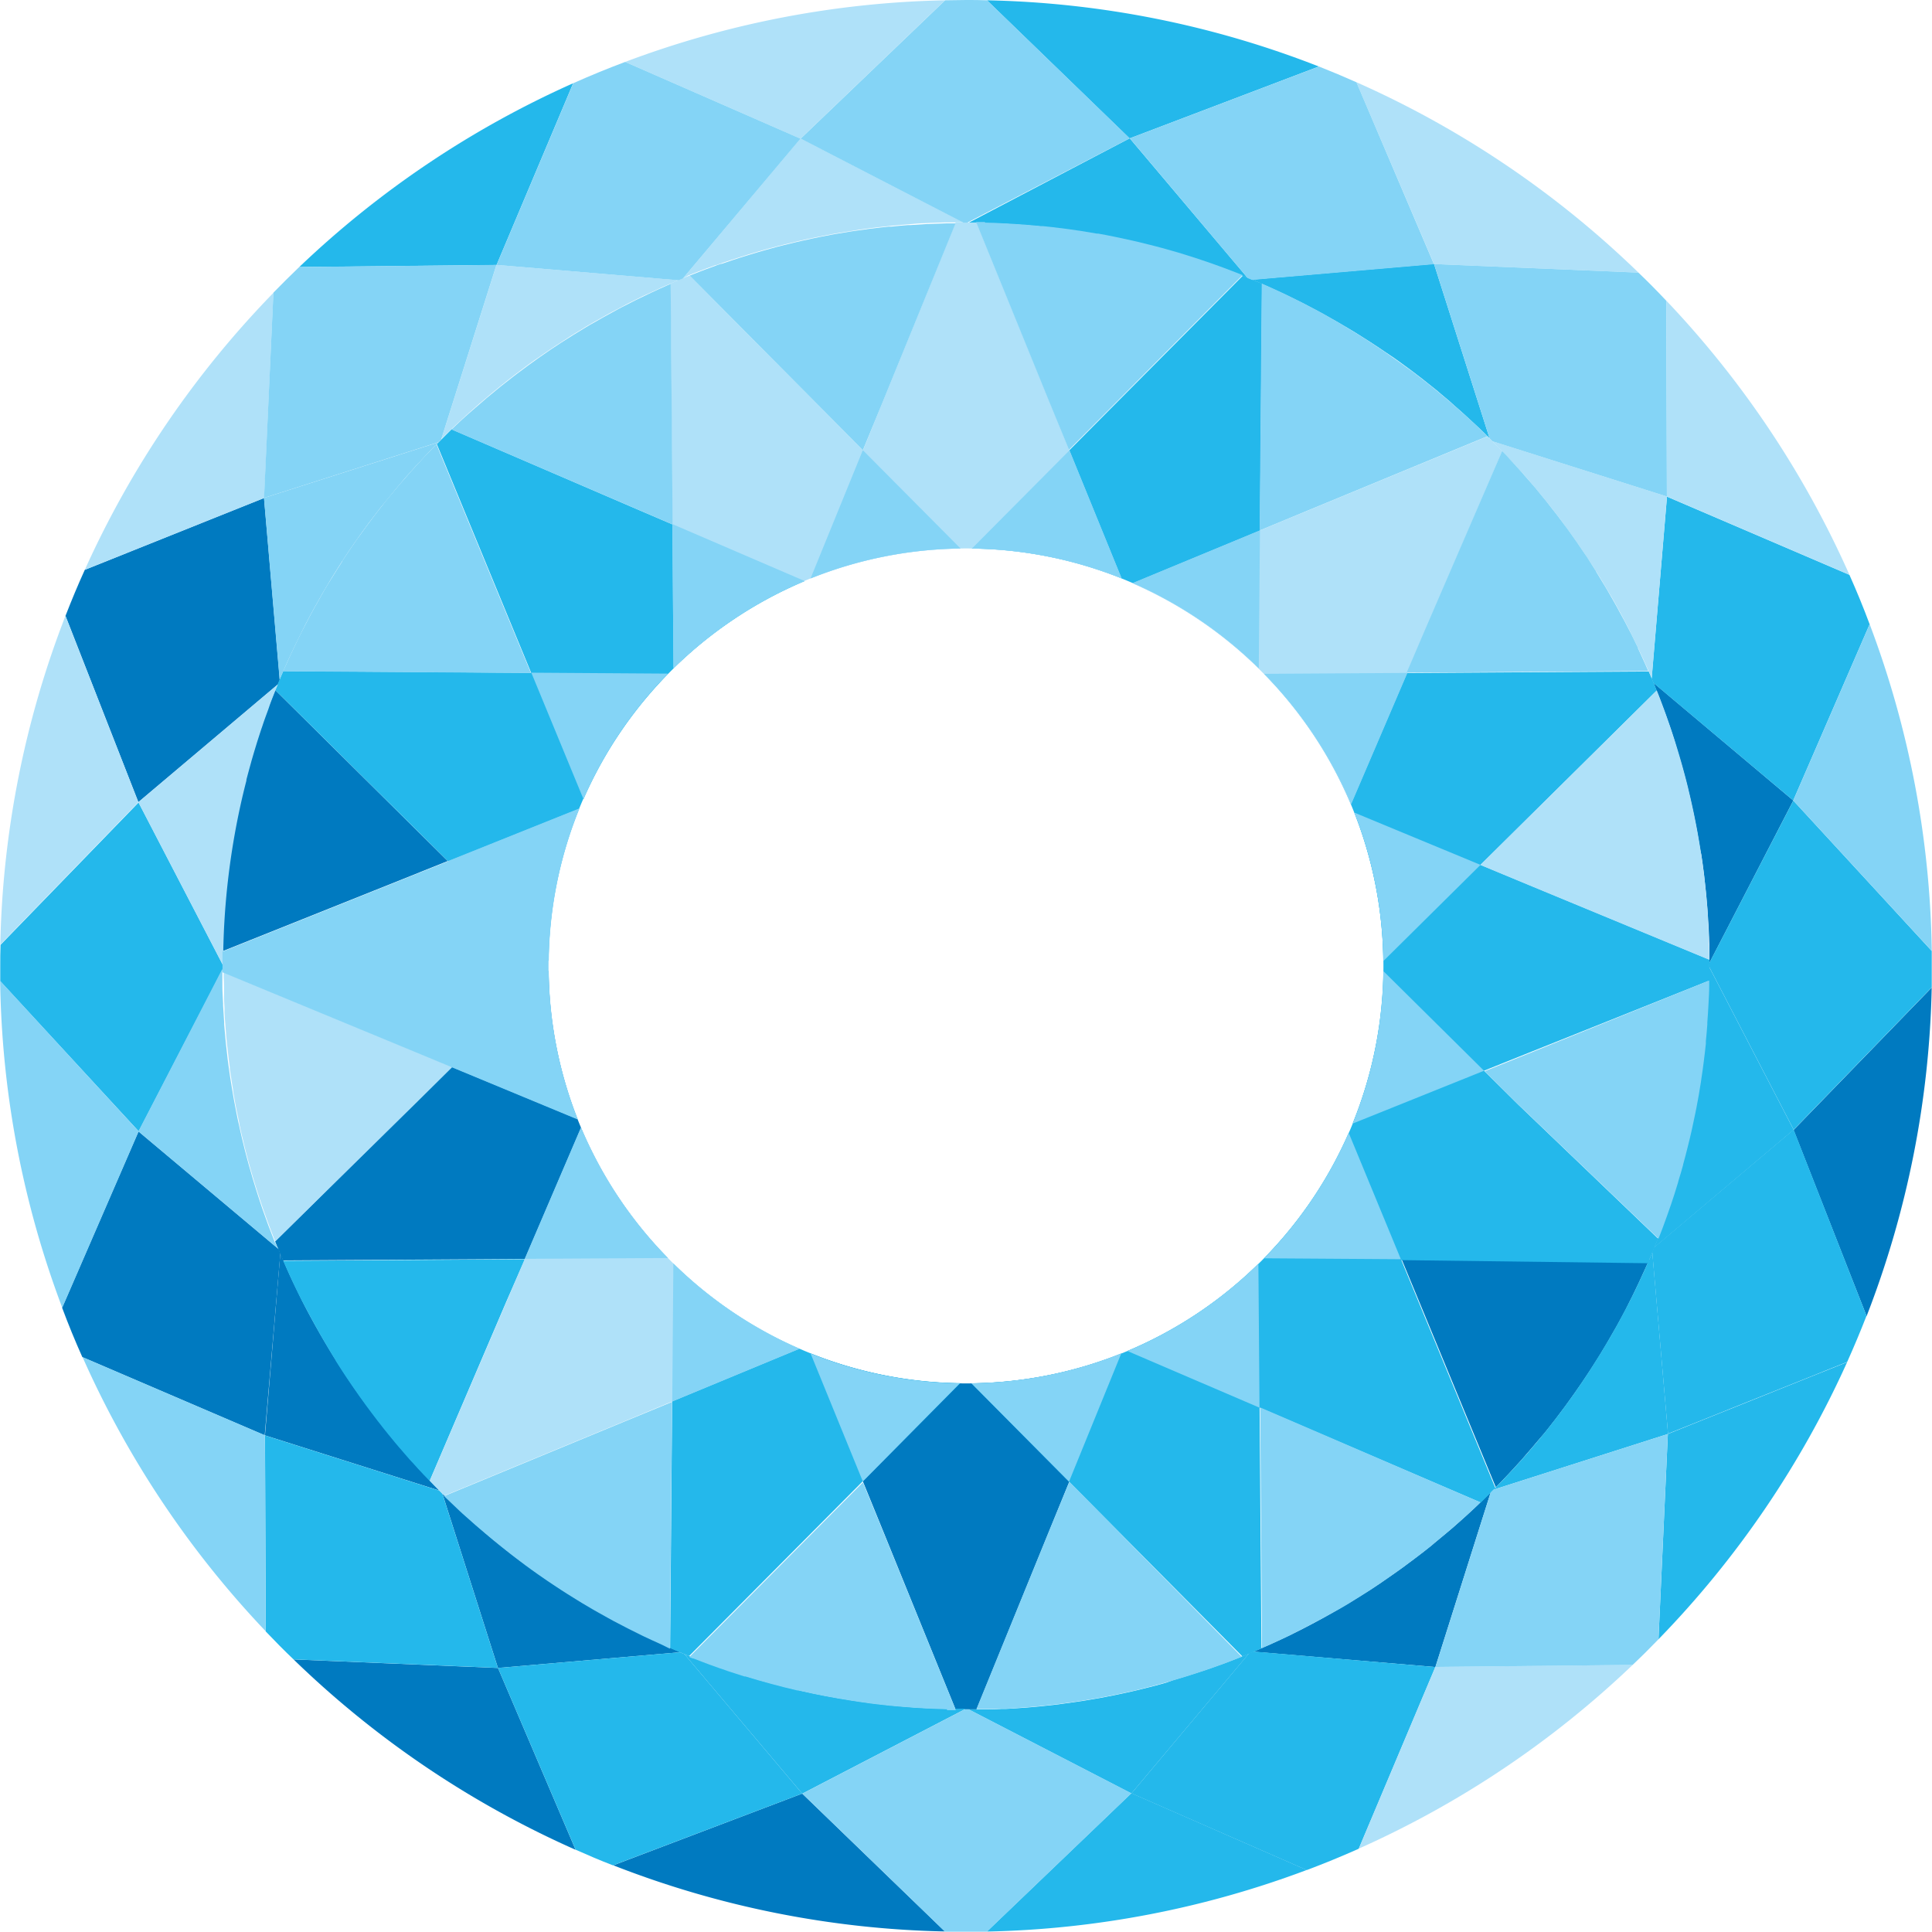
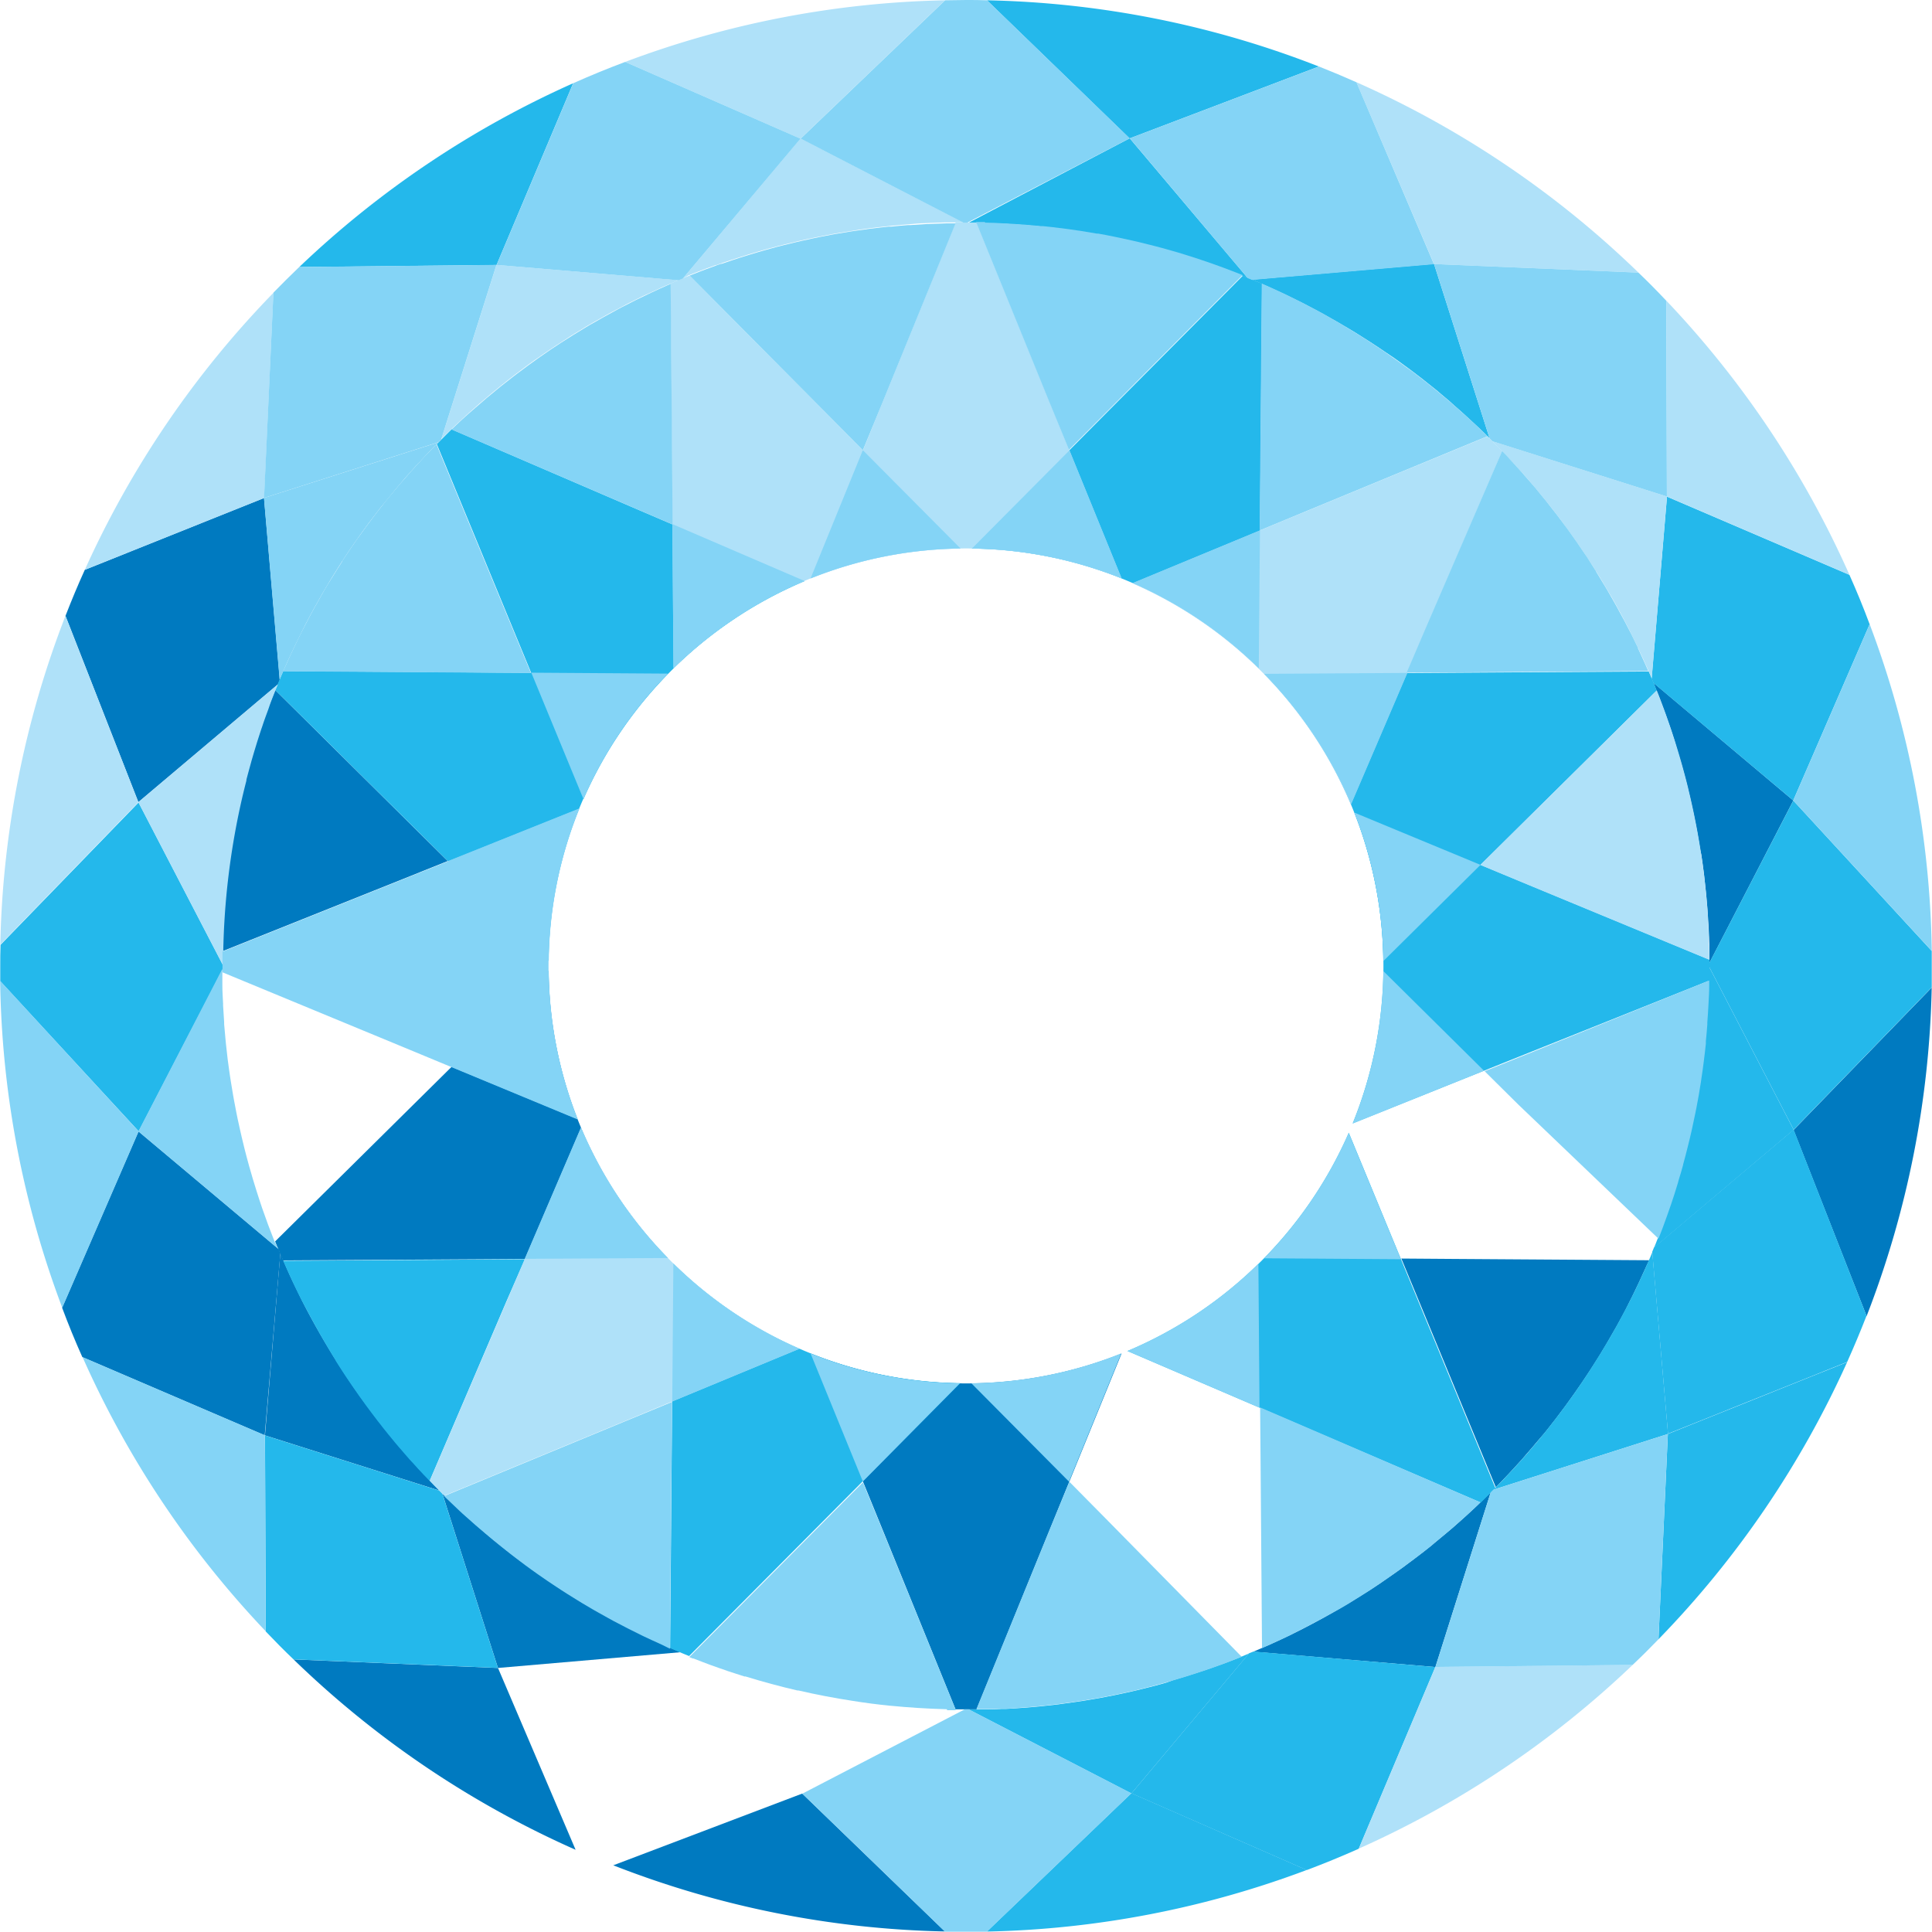
<svg xmlns="http://www.w3.org/2000/svg" width="40.002" height="40" viewBox="0 0 40.002 40">
  <g id="GameWorld" transform="translate(-1419 -186)">
    <rect id="Rectangle_8009" data-name="Rectangle 8009" width="40" height="40" transform="translate(1419 186)" fill="none" />
    <g id="Group_38417" data-name="Group 38417" transform="translate(38.612 0)">
      <path id="Path_54884" data-name="Path 54884" d="M283.921,42.116,282.4,38.372l-1.477-3.624a8.677,8.677,0,0,0,6.435,0l-1.478,3.624-1.525,3.743-.215,0-.215,0" transform="translate(1116.252 179.277)" fill="#007ac0" fill-rule="evenodd" />
      <path id="Path_54885" data-name="Path 54885" d="M267.173,30.525l2.877-2.846,2.785-2.755a8.609,8.609,0,0,0,2.466,5.945l-3.919.026-4.046.024c-.056-.131-.111-.261-.164-.394" transform="translate(1118.912 181.178)" fill="#007ac0" fill-rule="evenodd" />
      <path id="Path_54886" data-name="Path 54886" d="M265.866,22.244v0c.01-.124.02-.248.034-.372l0-.027c.013-.121.027-.241.042-.362v-.011l0-.015c.014-.114.03-.227.047-.34l.009-.057c.016-.108.034-.215.053-.321l.01-.06c.019-.1.038-.2.058-.307l.018-.08c.019-.094.039-.187.061-.28l.022-.1c.022-.1.045-.19.069-.285l.023-.09c.025-.1.051-.19.077-.286l.029-.1.071-.24.039-.124.07-.216.053-.158.051-.142.028-.081.052-.141.073-.189.057-.146,2.874,2.849.7.693-.914.367-3.751,1.5c.006-.3.018-.593.041-.885" transform="translate(1119.173 182.572)" fill="#007ac0" fill-rule="evenodd" />
      <path id="Path_54887" data-name="Path 54887" d="M301.169,32.442l-.037.082-.072.157-.068.148-.088.183-.039.081-.04.079-.1.2-.019.035-.042.08-.116.213-.013.023-.044.077-.133.231v0l-.045.077,0,0-.137.226-.048.077q-.285.454-.6.886l-.052.072-.161.214-.053.07c-.054.071-.11.14-.165.21l-.056.069-.171.2-.057.068c-.076.089-.151.177-.228.264l0,0-.059.066c-.139.154-.281.306-.424.454l-.063.063-1.542-3.735-.414-1,1.086.008,4.046.027Z" transform="translate(1113.32 179.746)" fill="#007ac0" fill-rule="evenodd" />
      <path id="Path_54888" data-name="Path 54888" d="M267.646,42.6l4.233.177,1.607,3.765a20.023,20.023,0,0,1-5.84-3.942" transform="translate(1118.82 177.758)" fill="#007ac0" fill-rule="evenodd" />
      <path id="Path_54889" data-name="Path 54889" d="M275.848,47.532l3.917-1.487L282.72,48.9a19.945,19.945,0,0,1-6.872-1.372" transform="translate(1117.233 177.091)" fill="#007ac0" fill-rule="evenodd" />
      <path id="Path_54890" data-name="Path 54890" d="M307.665,32.152,306.154,28.3l2.86-2.949a19.912,19.912,0,0,1-1.349,6.806" transform="translate(1111.37 181.096)" fill="#007ac0" fill-rule="evenodd" />
      <path id="Path_54891" data-name="Path 54891" d="M270.524,37.089l-3.613-1.144.318-3.769c.053.128.109.255.165.381l0,0c.049.11.1.219.153.327l.01.022c.052.1.1.21.156.314l.01.02q.082.16.168.316v0c.057.106.118.211.177.316l.008.013q.276.478.582.933l.008.012c.062.09.124.181.187.27l.019.027.01.011a15.472,15.472,0,0,0,1.64,1.943" transform="translate(1118.963 179.774)" fill="#007ac0" fill-rule="evenodd" />
      <path id="Path_54892" data-name="Path 54892" d="M276.386,41.628l-3.769.325-1.151-3.612c.068.069.137.135.206.2l.032.031c.081.077.164.153.246.228l.02.019c.08.073.16.144.241.214l.024.022.011.009c.086.076.173.149.261.222l.023.018q.133.11.269.217l.015.012c.087.067.173.134.261.2l.023.017.006,0c.1.073.194.144.292.214l0,0c.1.07.2.14.3.207l.009.006c.094.063.188.126.282.186l.023.015.018.01.269.169.052.031q.137.083.273.162l.022.013.014.008c.1.053.19.107.286.16l.044.023c.1.055.2.109.306.161l.014.007c.1.051.2.1.3.149l.047.023c.1.047.2.092.3.138l.018.009.012.006c.1.047.209.093.314.137l.04.017Z" transform="translate(1118.081 178.582)" fill="#007ac0" fill-rule="evenodd" />
      <path id="Path_54893" data-name="Path 54893" d="M297.2,38.315l-1.144,3.614-3.769-.318.031-.013.016-.007c.106-.045.213-.092.319-.139l.04-.019c.1-.044.191-.088.285-.133l.061-.029.274-.136.057-.03c.091-.047.181-.094.271-.144l.066-.035c.085-.047.17-.094.253-.142l.073-.042c.081-.048.164-.1.244-.144l.085-.052c.081-.049.162-.1.242-.151l.056-.035c.087-.056.173-.113.258-.169l.056-.04c.081-.055.163-.112.244-.169l.052-.037c.082-.058.164-.117.243-.178l.056-.041c.085-.063.169-.127.251-.191l.036-.029c.082-.065.164-.13.245-.2l.023-.019.021-.018c.08-.066.16-.133.24-.2l.023-.019.014-.012c.081-.071.161-.142.241-.215l.021-.019.008-.007c.087-.08.173-.159.257-.24l.01-.01c.081-.077.161-.155.24-.234" transform="translate(1114.052 178.587)" fill="#007ac0" fill-rule="evenodd" />
      <path id="Path_54894" data-name="Path 54894" d="M302.559,17.531l2.895,2.436-1.74,3.367v0c0-.089,0-.177,0-.265l0-.128c0-.094-.007-.188-.011-.281l-.006-.127c-.006-.089-.011-.177-.018-.265l-.009-.123c-.007-.087-.015-.173-.023-.26l-.013-.119c-.009-.1-.021-.19-.031-.286l-.012-.09c-.012-.1-.027-.2-.042-.3L303.529,21c-.016-.1-.033-.2-.051-.3l-.01-.059c-.018-.1-.038-.2-.059-.3l-.015-.079c-.021-.1-.042-.194-.064-.291l-.02-.091c-.022-.091-.044-.182-.067-.273l-.027-.107c-.023-.09-.048-.176-.072-.264l-.03-.1c-.024-.083-.049-.167-.075-.25L303,18.747c-.024-.079-.049-.156-.075-.233l-.039-.113-.078-.223-.057-.153-.081-.217-.052-.127Z" transform="translate(1112.065 182.608)" fill="#007ac0" fill-rule="evenodd" />
      <path id="Path_54895" data-name="Path 54895" d="M263.3,19.082l-1.509-3.857c.125-.321.257-.64.4-.953l3.711-1.487.326,3.767-.036.09Z" transform="translate(1119.953 183.526)" fill="#007ac0" fill-rule="evenodd" />
      <path id="Path_54896" data-name="Path 54896" d="M265.9,35.338l-3.776-1.619q-.224-.5-.419-1.023l1.582-3.65,2.9,2.435.037.09Z" transform="translate(1119.969 180.38)" fill="#007ac0" fill-rule="evenodd" />
      <path id="Path_54897" data-name="Path 54897" d="M296.672,36.436,295.131,32.7l-1.494-3.62a8.676,8.676,0,0,1-4.582,4.519l3.6,1.544,3.715,1.594c.1-.1.2-.2.3-.3" transform="translate(1114.678 180.374)" fill="#24b8eb" fill-rule="evenodd" />
-       <path id="Path_54898" data-name="Path 54898" d="M283.484,43.607l-3.365,1.747-2.442-2.891.108.044.145.057.085.033.086.032.018.006.183.068.164.058.214.071.16.052.183.057.19.056.17.048.2.053.16.041.222.053.143.035.237.051.119.024c.09.019.181.036.273.052l.107.019c.09.016.182.031.273.045l.094.015.312.044.076.009c.1.012.194.023.294.034l.1.01c.1.01.2.019.3.026l.057.006c.114.009.227.015.343.021l.053,0c.118.006.235.01.353.013h.015l.018,0c.117,0,.235,0,.354,0" transform="translate(1116.88 177.784)" fill="#24b8eb" fill-rule="evenodd" />
-       <path id="Path_54899" data-name="Path 54899" d="M291.053,40.408l-.031-4.045-.031-3.919a8.613,8.613,0,0,1-5.942,2.475l2.76,2.782,2.85,2.872c.132-.052.264-.108.394-.165" transform="translate(1115.453 179.723)" fill="#24b8eb" fill-rule="evenodd" />
-       <path id="Path_54900" data-name="Path 54900" d="M300.716,30.467l-2.9-2.779-2.784-2.759a8.613,8.613,0,0,1-2.474,5.949l7.947.1c.073-.17.146-.341.214-.514" transform="translate(1114.001 181.177)" fill="#24b8eb" fill-rule="evenodd" />
      <path id="Path_54901" data-name="Path 54901" d="M305.731,20.552l2.866,3.114c0,.1,0,.206,0,.311,0,.148,0,.3,0,.441l-2.859,2.948L303.991,24v-.085Z" transform="translate(1111.788 182.024)" fill="#24b8eb" fill-rule="evenodd" />
      <path id="Path_54902" data-name="Path 54902" d="M290.669,7.077l-2.853,2.87-2.761,2.78A8.616,8.616,0,0,1,291,15.206l.032-3.917.035-4.046c-.131-.056-.262-.111-.394-.165" transform="translate(1115.452 184.631)" fill="#24b8eb" fill-rule="evenodd" />
      <path id="Path_54903" data-name="Path 54903" d="M277.313,40.4l.033-4.045.032-3.919a8.614,8.614,0,0,0,5.942,2.478l-2.762,2.78-2.852,2.87q-.2-.08-.393-.165" transform="translate(1116.95 179.724)" fill="#24b8eb" fill-rule="evenodd" />
      <path id="Path_54904" data-name="Path 54904" d="M300.529,17.238l-4.046.026-3.919.025a8.607,8.607,0,0,1,2.466,5.946l2.786-2.756,2.875-2.847c-.052-.131-.107-.264-.163-.394" transform="translate(1113.999 182.665)" fill="#24b8eb" fill-rule="evenodd" />
-       <path id="Path_54905" data-name="Path 54905" d="M302.223,23.907l-3.735-1.546-3.617-1.5a8.679,8.679,0,0,1-.035,6.435l3.634-1.457,3.751-1.5c0-.1,0-.2,0-.3Z" transform="translate(1113.56 181.963)" fill="#24b8eb" fill-rule="evenodd" />
+       <path id="Path_54905" data-name="Path 54905" d="M302.223,23.907l-3.735-1.546-3.617-1.5a8.679,8.679,0,0,1-.035,6.435l3.634-1.457,3.751-1.5Z" transform="translate(1113.56 181.963)" fill="#24b8eb" fill-rule="evenodd" />
      <path id="Path_54906" data-name="Path 54906" d="M267.341,17.228l4.046.028,3.918.027a8.609,8.609,0,0,0-2.47,5.944l-2.783-2.757-2.875-2.849c.052-.132.108-.263.164-.394" transform="translate(1118.911 182.667)" fill="#24b8eb" fill-rule="evenodd" />
      <path id="Path_54907" data-name="Path 54907" d="M271.624,11.02l3.715,1.6,3.6,1.544a8.671,8.671,0,0,0-4.582,4.517l-1.494-3.619-1.541-3.736c.1-.1.2-.2.3-.3" transform="translate(1118.11 183.868)" fill="#24b8eb" fill-rule="evenodd" />
      <path id="Path_54908" data-name="Path 54908" d="M270.411,36.915,270.3,36.8l-.01-.009-.057-.062-.059-.063-.115-.127L270,36.476l-.057-.065-.158-.183-.01-.011-.055-.065-.006-.007-.157-.191-.054-.067-.053-.066-.1-.129-.006-.006-.051-.068-.053-.069,0,0-.136-.182-.015-.02-.05-.07c-.051-.069-.1-.138-.148-.209l-.08-.114-.115-.17h0l-.048-.072-.047-.072c-.046-.07-.09-.14-.135-.211l0-.007-.045-.073-.007-.01-.12-.2-.006-.011-.044-.074-.044-.075-.081-.141-.081-.146-.089-.162-.092-.173-.1-.188-.013-.026-.039-.078-.014-.027-.091-.19-.085-.183-.062-.138-.074-.169,4.045-.026.959-.006L272,33.2Z" transform="translate(1118.873 179.747)" fill="#24b8eb" fill-rule="evenodd" />
      <path id="Path_54909" data-name="Path 54909" d="M273.464,2.136,271.877,5.9l-4.085.042a20.026,20.026,0,0,1,5.672-3.806" transform="translate(1118.792 185.587)" fill="#24b8eb" fill-rule="evenodd" />
      <path id="Path_54910" data-name="Path 54910" d="M285.444,48.9l2.992-2.866,3.631,1.591a19.954,19.954,0,0,1-6.623,1.275" transform="translate(1115.377 177.093)" fill="#24b8eb" fill-rule="evenodd" />
      <path id="Path_54911" data-name="Path 54911" d="M302.687,40.706l.194-4.25,3.712-1.487a20.03,20.03,0,0,1-3.906,5.738" transform="translate(1112.04 179.234)" fill="#24b8eb" fill-rule="evenodd" />
      <path id="Path_54912" data-name="Path 54912" d="M292.319,1.378,288.4,2.867,285.447.007a19.926,19.926,0,0,1,6.872,1.371" transform="translate(1115.376 185.999)" fill="#24b8eb" fill-rule="evenodd" />
      <path id="Path_54913" data-name="Path 54913" d="M290.783,42.447l-2.436,2.9-3.369-1.74h0c.1,0,.2,0,.292,0l.106,0c.094,0,.186-.006.28-.011l.094,0c.1-.006.2-.011.3-.019l.088-.006c.1-.007.2-.017.3-.026l.106-.011c.1-.01.193-.021.288-.032l.1-.014.272-.038.117-.017.269-.045.11-.019.279-.054.106-.022.266-.058.1-.023.242-.06.147-.037.232-.064L289.21,43l.216-.065.135-.042.22-.071.148-.049.209-.074.155-.056.2-.077.144-.057Z" transform="translate(1115.467 177.787)" fill="#24b8eb" fill-rule="evenodd" />
      <path id="Path_54914" data-name="Path 54914" d="M301.739,32.141l.326,3.768-3.612,1.153.189-.194.052-.056c.07-.073.139-.147.206-.221l.022-.024.018-.019.2-.224.054-.064c.07-.081.138-.163.207-.244l.014-.018c.067-.08.131-.159.194-.24l.054-.069c.06-.077.119-.155.179-.233l.042-.057c.056-.075.111-.149.165-.226l.06-.083.157-.227.052-.079c.051-.073.1-.149.148-.224l.049-.077c.053-.083.1-.165.156-.248l.044-.074c.05-.081.1-.165.148-.248l.038-.068c.05-.086.1-.174.148-.263l.035-.064.122-.231.06-.116.117-.236.048-.1.1-.215.06-.131c.033-.075.067-.151.1-.227l.044-.106Z" transform="translate(1112.86 179.781)" fill="#24b8eb" fill-rule="evenodd" />
      <path id="Path_54915" data-name="Path 54915" d="M292.25,7.1l3.769-.326,1.151,3.612c-.064-.063-.127-.127-.193-.189l-.064-.06c-.066-.062-.133-.125-.2-.185l-.073-.067c-.065-.06-.133-.119-.2-.177l-.1-.091-.167-.14-.1-.085-.184-.147-.109-.087-.175-.134-.115-.086-.191-.139-.106-.076L295,8.593l-.108-.073-.194-.128-.137-.087-.175-.11-.131-.079-.2-.117-.116-.067-.206-.115-.134-.073-.2-.106-.117-.06-.217-.107-.142-.069-.2-.092-.122-.056-.224-.1-.128-.055Z" transform="translate(1114.06 184.689)" fill="#24b8eb" fill-rule="evenodd" />
      <path id="Path_54916" data-name="Path 54916" d="M288.305,3.55l2.44,2.89-.084-.034q-.294-.117-.594-.225l-.086-.031-.248-.084-.011,0-.087-.028h0c-.08-.025-.161-.052-.243-.076l-.015,0-.089-.027L289.2,5.9l-.162-.045-.015,0-.089-.024-.088-.024-.191-.049-.183-.044-.153-.035-.235-.052-.137-.027-.248-.048-.111-.019c-.093-.017-.186-.032-.279-.047l-.113-.017c-.09-.015-.182-.027-.272-.039l-.088-.01c-.1-.012-.2-.024-.3-.035l-.093-.01-.3-.027-.084-.006-.3-.019-.094,0-.306-.013h-.08c-.1,0-.206,0-.31,0h-.021Z" transform="translate(1115.474 185.313)" fill="#24b8eb" fill-rule="evenodd" />
      <path id="Path_54917" data-name="Path 54917" d="M262.98,27.409,260.114,24.3c0-.1,0-.206,0-.311,0-.147,0-.3.006-.441l2.858-2.947,1.746,3.364v.081Z" transform="translate(1120.279 182.015)" fill="#24b8eb" fill-rule="evenodd" />
      <path id="Path_54918" data-name="Path 54918" d="M271.735,41.664l-4.232-.177c-.2-.19-.387-.381-.575-.578l-.015-4.058,3.612,1.144.059.059Z" transform="translate(1118.962 178.87)" fill="#24b8eb" fill-rule="evenodd" />
-       <path id="Path_54919" data-name="Path 54919" d="M279.193,45.343l-3.918,1.486c-.261-.1-.52-.211-.774-.324l-1.607-3.763,3.768-.325.091.037Z" transform="translate(1117.805 177.793)" fill="#24b8eb" fill-rule="evenodd" />
      <path id="Path_54920" data-name="Path 54920" d="M295.449,42.72l-1.586,3.762q-.53.236-1.077.442l-3.629-1.589,2.435-2.9.091-.036Z" transform="translate(1114.658 177.796)" fill="#24b8eb" fill-rule="evenodd" />
      <path id="Path_54921" data-name="Path 54921" d="M305.453,29l1.509,3.856q-.189.484-.4.955l-3.71,1.486-.327-3.766.038-.092Z" transform="translate(1112.072 180.388)" fill="#24b8eb" fill-rule="evenodd" />
      <path id="Path_54922" data-name="Path 54922" d="M302.829,12.75l3.777,1.619q.224.5.419,1.023l-1.582,3.649-2.895-2.434-.037-.09Z" transform="translate(1112.074 183.533)" fill="#24b8eb" fill-rule="evenodd" />
      <path id="Path_54923" data-name="Path 54923" d="M303.717,24.831l1.746,3.365-2.89,2.441.034-.084q.119-.3.225-.6l.03-.086q.046-.127.088-.259l.029-.086.08-.255,0-.007.026-.088.027-.088.048-.169,0-.008.024-.089.023-.089.05-.2.043-.173.036-.156.049-.224.026-.129c.019-.087.035-.175.051-.264l.021-.115.044-.268.016-.1c.015-.1.03-.21.044-.315l0-.048c.015-.11.028-.222.039-.335l0-.053c.011-.115.021-.229.031-.343l0-.022v-.018q.013-.186.023-.375c.006-.126.011-.254.014-.381V25.2c0-.123,0-.248,0-.371" transform="translate(1112.063 181.196)" fill="#24b8eb" fill-rule="evenodd" />
      <path id="Path_54924" data-name="Path 54924" d="M271.141,36.263l1.592-3.716,1.542-3.6a8.673,8.673,0,0,0,4.522,4.579l-3.619,1.5-3.735,1.544q-.152-.151-.3-.306" transform="translate(1118.144 180.399)" fill="#afe1f9" fill-rule="evenodd" />
      <path id="Path_54925" data-name="Path 54925" d="M283.922,5.712,282.4,9.455l-1.477,3.625a8.667,8.667,0,0,1,6.435,0l-1.477-3.625-1.526-3.743-.215,0-.214,0" transform="translate(1116.252 184.895)" fill="#afe1f9" fill-rule="evenodd" />
      <path id="Path_54926" data-name="Path 54926" d="M296.539,11.2,292.8,12.744l-3.618,1.5a8.676,8.676,0,0,1,4.522,4.579l1.541-3.6,1.593-3.716q-.15-.154-.3-.3" transform="translate(1114.653 183.833)" fill="#afe1f9" fill-rule="evenodd" />
      <path id="Path_54927" data-name="Path 54927" d="M277.717,7.074l2.851,2.872,2.76,2.781a8.615,8.615,0,0,0-5.943,2.475l-.031-3.917-.031-4.046c.13-.056.261-.111.394-.165" transform="translate(1116.948 184.631)" fill="#afe1f9" fill-rule="evenodd" />
      <path id="Path_54928" data-name="Path 54928" d="M282.782.007l-2.993,2.866-3.63-1.59A19.933,19.933,0,0,1,282.782.007" transform="translate(1117.173 185.999)" fill="#afe1f9" fill-rule="evenodd" />
      <path id="Path_54929" data-name="Path 54929" d="M266.192,7.514,266,11.765l-3.714,1.487a20.017,20.017,0,0,1,3.908-5.738" transform="translate(1119.858 184.546)" fill="#afe1f9" fill-rule="evenodd" />
      <path id="Path_54930" data-name="Path 54930" d="M261.466,15.811l1.51,3.858-2.859,2.949a19.931,19.931,0,0,1,1.349-6.807" transform="translate(1120.277 182.941)" fill="#afe1f9" fill-rule="evenodd" />
      <path id="Path_54931" data-name="Path 54931" d="M294.992,46.546l1.586-3.763,4.086-.042a20.008,20.008,0,0,1-5.672,3.805" transform="translate(1113.529 177.73)" fill="#afe1f9" fill-rule="evenodd" />
      <path id="Path_54932" data-name="Path 54932" d="M306.678,13.394l-3.779-1.62-.013-4.057a20.036,20.036,0,0,1,3.792,5.677" transform="translate(1112.002 184.507)" fill="#afe1f9" fill-rule="evenodd" />
      <path id="Path_54933" data-name="Path 54933" d="M300.771,6.052l-4.233-.177L294.931,2.11a20.054,20.054,0,0,1,5.84,3.942" transform="translate(1113.541 185.592)" fill="#afe1f9" fill-rule="evenodd" />
      <path id="Path_54934" data-name="Path 54934" d="M277.642,6.453l2.435-2.9,3.368,1.74h0c-.09,0-.178,0-.268,0l-.124,0-.286.01-.122.006c-.09,0-.181.011-.271.018l-.114.009-.271.024-.123.013c-.094.009-.188.021-.282.032l-.079.01c-.1.012-.19.027-.284.04l-.109.017-.286.047-.089.015c-.091.018-.183.035-.274.054l-.109.022c-.09.018-.179.037-.268.058l-.122.028-.243.059-.132.034-.223.06-.148.042-.206.061-.164.052-.2.064-.156.052-.085.03-.086.031-.013,0-.2.073-.153.058-.2.078Z" transform="translate(1116.886 185.312)" fill="#afe1f9" fill-rule="evenodd" />
      <path id="Path_54935" data-name="Path 54935" d="M271.437,10.413,272.581,6.8l3.769.318-.039.015-.017.007-.312.135-.027.014q-.149.067-.3.138l-.063.029-.273.136-.056.029c-.093.048-.184.1-.275.146l-.049.026c-.09.05-.181.1-.27.152l-.032.017-.019.011c-.09.052-.18.1-.269.159l-.063.038c-.085.052-.169.1-.254.159l-.059.038c-.093.059-.185.12-.276.181l-.015.01c-.1.066-.194.133-.29.2l-.012.007c-.1.069-.191.139-.286.21l-.013.01q-.142.105-.28.215l-.015.012c-.093.073-.185.146-.275.222l-.012.009q-.556.46-1.068.969" transform="translate(1118.087 184.684)" fill="#afe1f9" fill-rule="evenodd" />
      <path id="Path_54936" data-name="Path 54936" d="M265.407,23.372l-1.746-3.364,2.89-2.441-.054.134-.04.1c-.036.09-.071.181-.1.272l-.021.057c-.037.1-.074.2-.108.306l-.018.051c-.031.094-.061.187-.091.281l-.027.089c-.031.1-.06.2-.089.3l-.015.056q-.046.165-.089.329l0,.01,0,.009q-.046.178-.088.358l0,0v0a15.4,15.4,0,0,0-.394,3.446" transform="translate(1119.591 182.601)" fill="#afe1f9" fill-rule="evenodd" />
      <path id="Path_54937" data-name="Path 54937" d="M298.426,11.328l3.612,1.144-.316,3.768c-.052-.126-.107-.25-.164-.375l-.008-.018c-.048-.106-.1-.212-.147-.315l-.012-.024c-.047-.1-.1-.2-.147-.3l-.028-.054c-.047-.092-.094-.182-.144-.273l-.029-.053c-.052-.1-.106-.192-.16-.288l-.022-.035c-.052-.09-.106-.181-.16-.27l-.039-.066c-.049-.08-.1-.16-.151-.24l-.055-.085-.132-.2-.078-.115-.135-.194-.08-.113-.131-.179-.073-.1c-.056-.073-.111-.146-.168-.219l-.064-.081-.173-.215-.055-.066c-.055-.066-.111-.133-.168-.2l-.071-.082c-.061-.069-.12-.136-.181-.2l-.064-.07c-.064-.069-.127-.137-.191-.2l-.056-.061-.193-.2Z" transform="translate(1112.865 183.808)" fill="#afe1f9" fill-rule="evenodd" />
      <path id="Path_54938" data-name="Path 54938" d="M301.767,17.727a15.461,15.461,0,0,1,.644,2l.02.087q.166.687.269,1.4l.013.09c.012.089.024.178.035.268l.01.09.01.089q.014.132.027.264v.006l.008.091c.008.09.015.181.022.272l0,.091q.009.137.015.273l0,.092,0,.092c0,.086.006.173.007.261v.014l0,.092-3.735-1.545-1-.416.773-.765Z" transform="translate(1112.925 182.57)" fill="#afe1f9" fill-rule="evenodd" />
-       <path id="Path_54939" data-name="Path 54939" d="M266.914,30.532a15.128,15.128,0,0,1-.645-2l-.019-.085c-.021-.086-.043-.173-.061-.26l-.019-.086,0-.017c-.018-.081-.035-.163-.052-.244l-.017-.087c-.021-.109-.04-.219-.059-.328l0-.023-.015-.088-.041-.266-.013-.089,0-.03c-.011-.079-.021-.159-.03-.239l-.01-.089-.011-.09c-.01-.085-.018-.171-.026-.258l0-.012-.007-.09-.02-.255v-.018l-.006-.09,0-.091-.01-.183,0-.091,0-.092c0-.086,0-.173-.007-.26V24.96l3.735,1.546,1,.416-.772.764Z" transform="translate(1119.173 181.171)" fill="#afe1f9" fill-rule="evenodd" />
      <path id="Path_54940" data-name="Path 54940" d="M265.824,23.716l3.751-1.5,3.633-1.457a8.673,8.673,0,0,0-.036,6.434l-3.616-1.5-3.735-1.545,0-.131c0-.1,0-.2,0-.3" transform="translate(1119.174 181.984)" fill="#84d4f6" fill-rule="evenodd" />
      <path id="Path_54941" data-name="Path 54941" d="M266.563,30.673l-2.9-2.435,1.739-3.367c0,.11,0,.221,0,.332v.015c0,.123.009.248.015.373V25.6l0,.031c.006.115.014.229.022.343V26l0,.019c.009.111.019.223.03.333l.008.08c.01.1.023.209.035.313l.01.073c.011.093.026.185.039.279l.018.116c.014.093.031.185.046.278l.018.1.048.252.027.134.055.249.033.144.052.215.041.16.056.207.051.176.025.087.027.088.052.169.062.193.052.156.078.218.048.134.077.2.062.158Z" transform="translate(1119.59 181.188)" fill="#84d4f6" fill-rule="evenodd" />
      <path id="Path_54942" data-name="Path 54942" d="M267.211,16.275l-.325-3.768,3.612-1.152c-.063.064-.127.128-.189.194l-.052.055c-.07.074-.14.149-.21.226L270,11.88c-.068.074-.134.149-.2.224l-.04.048c-.067.079-.135.158-.2.239l-.031.038c-.066.081-.132.16-.2.243l-.019.024-.016.019c-.06.078-.12.155-.179.234l-.059.077c-.058.078-.115.157-.172.236l-.049.07c-.051.071-.1.144-.15.215l-.063.093-.137.209-.057.09c-.05.078-.1.158-.148.237l-.048.08c-.046.077-.092.153-.136.23l-.056.1-.13.231-.051.094-.116.219-.057.114-.107.217-.063.129-.094.2-.06.131-.093.213-.057.134Z" transform="translate(1118.967 183.803)" fill="#84d4f6" fill-rule="evenodd" />
      <path id="Path_54943" data-name="Path 54943" d="M287.1,38.04l-.4.97-1.525,3.739.138,0,.106,0c.093,0,.186-.006.279-.011l.094,0c.1,0,.2-.011.3-.019l.089-.006c.1-.007.2-.017.294-.026l.106-.011c.1-.01.192-.021.288-.032l.1-.014.273-.038.116-.017.269-.045.111-.019.279-.054.107-.022.265-.058.1-.023c.08-.02.161-.039.24-.06l.148-.038.231-.063.134-.039.216-.064.135-.042.219-.071.148-.049.209-.074.155-.056.2-.077.145-.057,0,0-2.832-2.878Z" transform="translate(1115.429 178.64)" fill="#84d4f6" fill-rule="evenodd" />
      <path id="Path_54944" data-name="Path 54944" d="M302.87,25.172l0,.1v.013c0,.127-.009.256-.015.381s-.015.251-.024.375v.018l0,.022c-.008.115-.018.229-.03.344l0,.052c-.012.112-.024.224-.039.335l-.006.048c-.014.106-.027.211-.044.315l-.014.1-.044.268-.021.115c-.015.088-.033.176-.051.264l-.027.129-.048.224-.036.156-.043.175-.051.2-.024.089-.024.089,0,.008-.048.169-.027.088-.026.088,0,.006c-.027.086-.052.17-.079.255l-.029.088c-.028.086-.057.173-.088.258l-.03.086c-.057.164-.119.327-.182.487l-2.9-2.775-.7-.693.915-.367Z" transform="translate(1112.907 181.13)" fill="#84d4f6" fill-rule="evenodd" />
      <path id="Path_54945" data-name="Path 54945" d="M267.456,15.933l.053-.118.1-.214.068-.141.093-.187.069-.134.118-.223.051-.094c.042-.077.086-.155.13-.231l.052-.093.044-.077.075-.126.063-.1.047-.075.048-.077.017-.028.121-.19,0-.007.049-.074.049-.074.1-.148.051-.072.05-.074c.048-.068.1-.136.146-.2l.01-.014.052-.072.16-.213.055-.072.164-.209.056-.069q.477-.586,1.006-1.124l1.542,3.736.414,1-1.086-.007-4.045-.027Z" transform="translate(1118.871 183.795)" fill="#84d4f6" fill-rule="evenodd" />
      <path id="Path_54946" data-name="Path 54946" d="M271.7,10.3c.144-.138.289-.273.438-.4l.064-.056c.149-.131.3-.26.456-.385l.066-.054c.089-.071.179-.141.269-.211l.069-.052q.237-.18.482-.352l.07-.048q.142-.1.283-.191l.073-.048q.25-.162.508-.316l.073-.044c.2-.115.4-.227.6-.335l.076-.04.23-.117.077-.039c.206-.1.414-.2.625-.292l.079-.035.033,4.045.006.937-.861-.369Z" transform="translate(1118.036 184.592)" fill="#84d4f6" fill-rule="evenodd" />
      <path id="Path_54947" data-name="Path 54947" d="M281.4,10.426l-.738-.744-2.85-2.871.207-.081.034-.013.081-.031.231-.084.013-.006.082-.028.015,0,.229-.078h0l.083-.027.082-.027.163-.051.2-.06.153-.044.228-.063.147-.037.221-.054.147-.034.233-.051.123-.026c.094-.019.19-.038.285-.055l.074-.013c.1-.016.193-.033.291-.048l.1-.015c.106-.016.211-.03.315-.044l.056-.006c.11-.015.22-.026.332-.038l.026,0h.023c.114-.011.228-.023.343-.031l.025,0,.019,0c.12-.009.24-.016.361-.023l.023,0c.125-.006.252-.01.381-.014h0l.181,0-1.526,3.742Z" transform="translate(1116.854 184.895)" fill="#84d4f6" fill-rule="evenodd" />
      <path id="Path_54948" data-name="Path 54948" d="M285.357,5.715h0c.129,0,.257.007.386.015h.015c.127.006.252.015.378.024h.012c.122.01.244.02.365.033l.015,0h0l.027,0c.12.011.24.026.358.041h.007c.117.015.235.031.351.049l.048.006c.118.019.235.038.352.059l.009,0,.02,0c.108.019.215.04.321.062l.063.013c.1.021.206.043.31.067l.085.019q.143.033.285.07l.083.021c.1.025.194.052.289.078l.067.019c.1.028.2.057.293.087l.069.022c.1.03.191.061.286.093l.093.031.243.086.109.04.242.092.123.049.026.01-2.852,2.87-.743.747-.4-.974-1.524-3.743.181,0" transform="translate(1115.429 184.895)" fill="#84d4f6" fill-rule="evenodd" />
      <path id="Path_54949" data-name="Path 54949" d="M298.2,11.578l.118.124.059.064.058.063.152.167.021.023.056.065.113.129.056.065.056.065.164.2.054.066q.106.133.211.27l.052.068.154.206.051.069c.117.163.232.327.343.494l.048.071c.061.1.122.188.181.284l0,.006.045.073.134.221.044.074.006.01.121.21,0,0,.043.076.042.076.1.185.055.1c.043.081.085.165.127.246l.039.078.11.225,0,.01.036.078.036.079.072.157.035.08.036.08-4.046.026-.958.006.377-.881Z" transform="translate(1113.289 183.76)" fill="#84d4f6" fill-rule="evenodd" />
      <path id="Path_54950" data-name="Path 54950" d="M292.662,7.355l.081.037c.087.04.173.081.26.121l.091.045.229.113.1.053.21.11.15.081.172.1.136.077.165.1.131.08.075.046.128.08.142.092.177.117.132.09.143.1.161.114.072.052.071.052,0,0,.14.1.07.054.07.054.016.012.193.152.069.054.01.01c.065.052.13.106.194.16l.068.056c.067.057.134.115.2.173l.065.059.2.177.065.06.064.06c.065.06.128.122.191.183l.064.061-3.735,1.544-.984.408.009-1.065.034-4.046Z" transform="translate(1114.021 184.591)" fill="#84d4f6" fill-rule="evenodd" />
      <path id="Path_54951" data-name="Path 54951" d="M276,41.005l-.042-.019c-.1-.044-.2-.091-.3-.138l-.048-.023c-.093-.045-.185-.091-.277-.138l-.06-.031-.259-.135-.1-.055-.213-.119-.106-.06-.217-.128-.106-.065-.211-.131-.117-.075-.185-.122-.115-.077-.185-.128-.132-.094-.128-.093c-.073-.055-.148-.11-.222-.168l0,0-.069-.053-.209-.165-.069-.056c-.068-.054-.135-.11-.2-.165l0,0-.068-.057,0,0-.2-.17-.066-.059-.2-.177-.065-.06c-.086-.081-.171-.162-.256-.244l-.064-.062,3.735-1.544.985-.406-.009,1.065-.035,4.045Z" transform="translate(1118.072 179.039)" fill="#84d4f6" fill-rule="evenodd" />
      <path id="Path_54952" data-name="Path 54952" d="M283.137,42.749h0q-.592-.016-1.172-.073h-.006c-.257-.026-.515-.059-.768-.1h0q-.571-.087-1.128-.216h-.006l-.016,0q-.542-.126-1.073-.29l-.012,0-.011,0c-.111-.035-.222-.071-.331-.107l-.018-.006-.014-.006c-.107-.035-.211-.073-.315-.11l-.045-.016c-.1-.039-.206-.077-.308-.118l-.024-.009-.007,0-.008,0-.072-.03,2.853-2.87.743-.747.4.975,1.524,3.743-.181,0" transform="translate(1116.856 178.641)" fill="#84d4f6" fill-rule="evenodd" />
      <path id="Path_54953" data-name="Path 54953" d="M297.02,38.1l-.123.118-.062.057c-.063.059-.125.116-.189.173l-.064.056-.064.056-.129.113-.065.055-.065.055,0,0-.194.158,0,0L296,39l0,0-.2.156-.068.052-.068.052-.177.131-.028.022-.069.05-.018.013-.173.123-.018.013-.07.049-.07.048,0,0-.128.087-.147.1-.211.134-.013.009-.073.045-.02.012-.2.124-.111.065-.181.1-.075.042-.075.041,0,0-.148.081-.076.04-.075.04-.077.04-.127.065-.193.1-.128.062-.2.092-.152.069-.135.06-.031-4.045-.008-.938.861.37Z" transform="translate(1114.022 179.007)" fill="#84d4f6" fill-rule="evenodd" />
      <path id="Path_54954" data-name="Path 54954" d="M260.116,25.183l2.866,3.115L261.4,31.949a19.924,19.924,0,0,1-1.286-6.766" transform="translate(1120.277 181.127)" fill="#84d4f6" fill-rule="evenodd" />
      <path id="Path_54955" data-name="Path 54955" d="M262.229,34.84l3.777,1.619.016,4.058a20.011,20.011,0,0,1-3.793-5.678" transform="translate(1119.868 179.259)" fill="#84d4f6" fill-rule="evenodd" />
      <path id="Path_54956" data-name="Path 54956" d="M309.014,22.79l-2.868-3.115,1.582-3.65a19.926,19.926,0,0,1,1.286,6.765" transform="translate(1111.371 182.899)" fill="#84d4f6" fill-rule="evenodd" />
      <path id="Path_54957" data-name="Path 54957" d="M287.52,45.62l-2.992,2.866c-.144,0-.287,0-.432,0s-.29,0-.435,0l-2.955-2.858,3.363-1.746h.083Z" transform="translate(1116.294 177.51)" fill="#84d4f6" fill-rule="evenodd" />
      <path id="Path_54958" data-name="Path 54958" d="M301.773,36.814l-.194,4.25c-.175.181-.353.359-.536.531l-4.083.042,1.144-3.613.059-.058Z" transform="translate(1113.148 178.877)" fill="#84d4f6" fill-rule="evenodd" />
      <path id="Path_54959" data-name="Path 54959" d="M266.888,11.625l.194-4.25c.176-.18.353-.357.535-.531L271.7,6.8l-1.144,3.614-.058.058Z" transform="translate(1118.967 184.684)" fill="#84d4f6" fill-rule="evenodd" />
      <path id="Path_54960" data-name="Path 54960" d="M296.925,6.778l4.231.177c.2.19.389.383.576.581l.014,4.055-3.611-1.143-.06-.06Z" transform="translate(1113.155 184.689)" fill="#84d4f6" fill-rule="evenodd" />
      <path id="Path_54961" data-name="Path 54961" d="M289.114,3.194l3.916-1.487q.393.156.776.326L295.411,5.8l-3.767.325-.09-.037Z" transform="translate(1114.667 185.67)" fill="#84d4f6" fill-rule="evenodd" />
      <path id="Path_54962" data-name="Path 54962" d="M280.664,2.87,283.655.006c.145,0,.288-.006.433-.006s.291,0,.435.006l2.954,2.857-3.362,1.746h-.027l-.058,0Z" transform="translate(1116.302 186)" fill="#84d4f6" fill-rule="evenodd" />
      <path id="Path_54963" data-name="Path 54963" d="M275.52,1.59l3.63,1.589-2.435,2.895-.09.037-3.767-.318,1.587-3.762q.529-.236,1.075-.441" transform="translate(1117.812 185.692)" fill="#84d4f6" fill-rule="evenodd" />
      <path id="Path_54964" data-name="Path 54964" d="M276.257,13.088l2.735,1.176a8.609,8.609,0,0,0-2.712,1.807Zm2.861,1.123,1.082-2.654,2.023,2.036a8.617,8.617,0,0,0-3.1.618m3.336-.618,2.019-2.032,1.08,2.65a8.621,8.621,0,0,0-3.1-.618m3.33.715,2.634-1.089-.024,2.853a8.665,8.665,0,0,0-2.61-1.765m2.726,1.881,2.961-.019-1.165,2.719a8.654,8.654,0,0,0-1.8-2.7m1.867,2.873,2.612,1.082-2.013,1.993a8.61,8.61,0,0,0-.6-3.074m.6,3.279,2.086,2.065L290.341,25.5a8.6,8.6,0,0,0,.635-3.157m-.716,3.349,1.08,2.616-2.833-.019a8.668,8.668,0,0,0,1.753-2.6m-1.87,2.712.023,2.981-2.736-1.174a8.637,8.637,0,0,0,2.712-1.807m-2.838,1.858-1.082,2.655-2.023-2.038a8.606,8.606,0,0,0,3.1-.617m-3.336.617L280.2,32.91l-1.082-2.651a8.6,8.6,0,0,0,3.1.618m-3.331-.715-2.633,1.09.023-2.854a8.655,8.655,0,0,0,2.611,1.765m-2.726-1.88L273.2,28.3l1.164-2.718a8.659,8.659,0,0,0,1.8,2.7m-1.868-2.874-2.612-1.081,2.013-1.992a8.6,8.6,0,0,0,.6,3.073m-.6-3.28-2.084-2.064,2.72-1.09a8.6,8.6,0,0,0-.635,3.154m.717-3.348-1.079-2.616,2.833.019a8.663,8.663,0,0,0-1.753,2.6" transform="translate(1118.053 183.764)" fill="#84d4f6" fill-rule="evenodd" />
    </g>
  </g>
</svg>